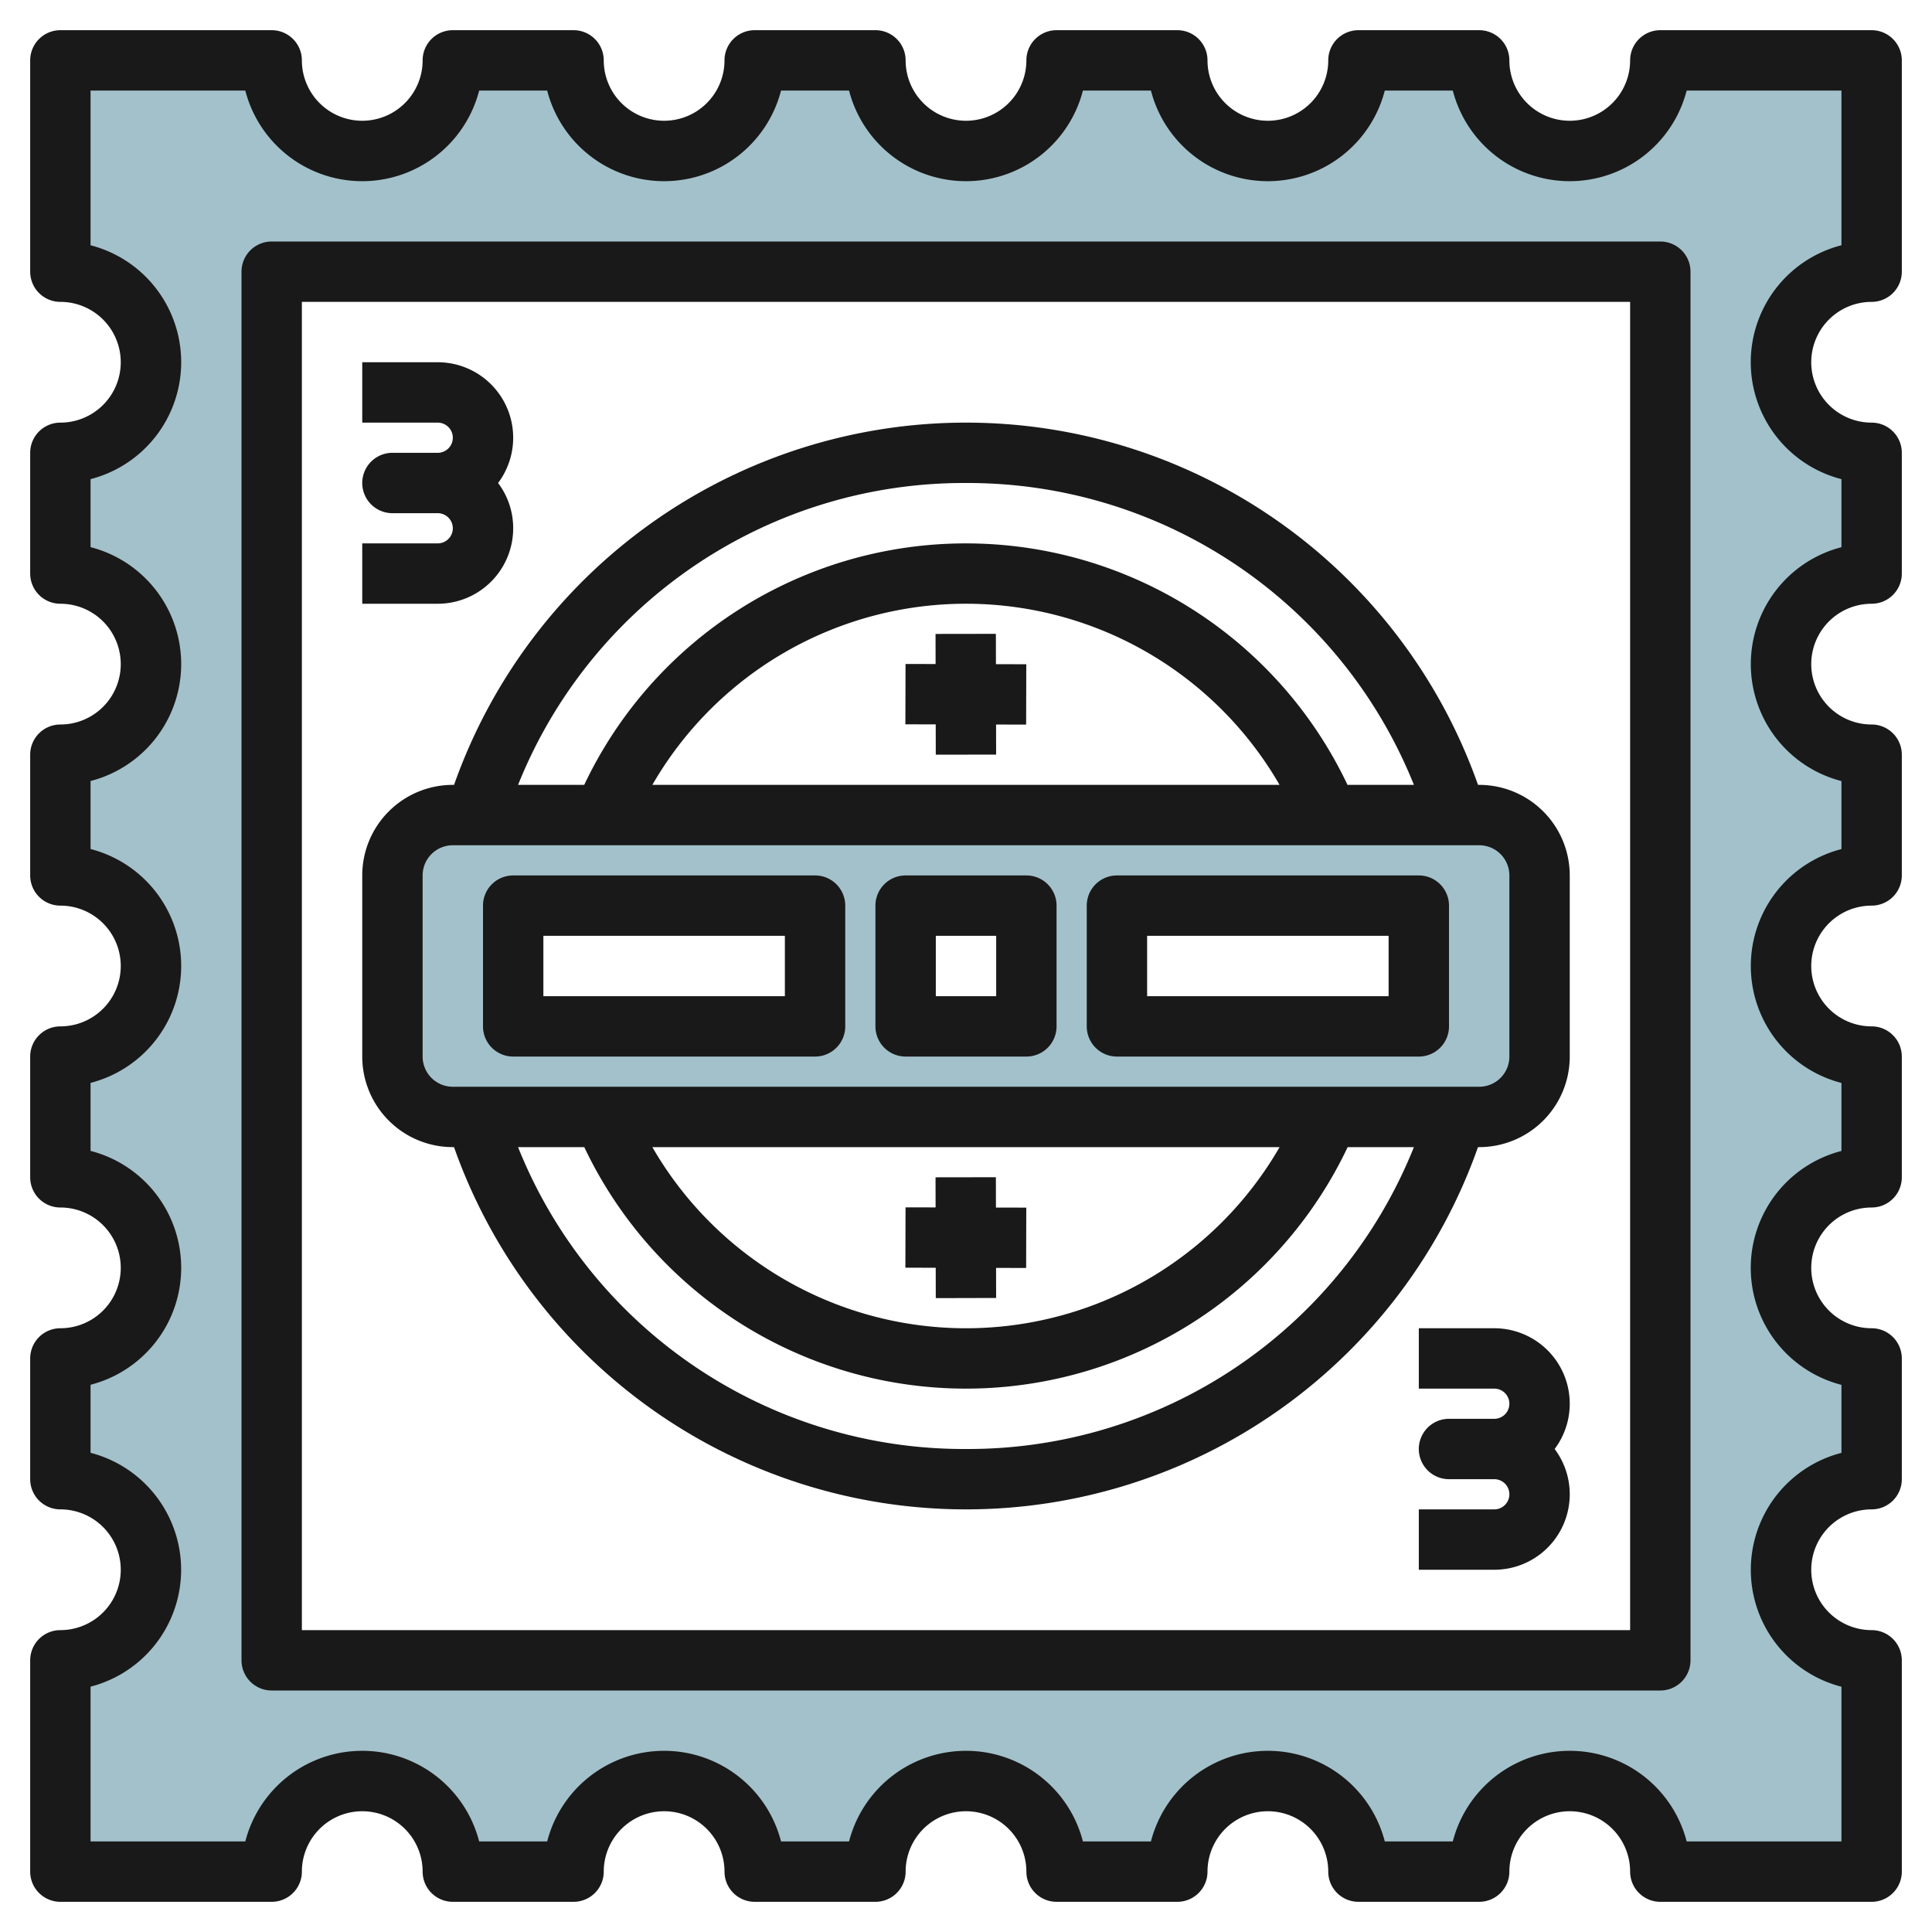
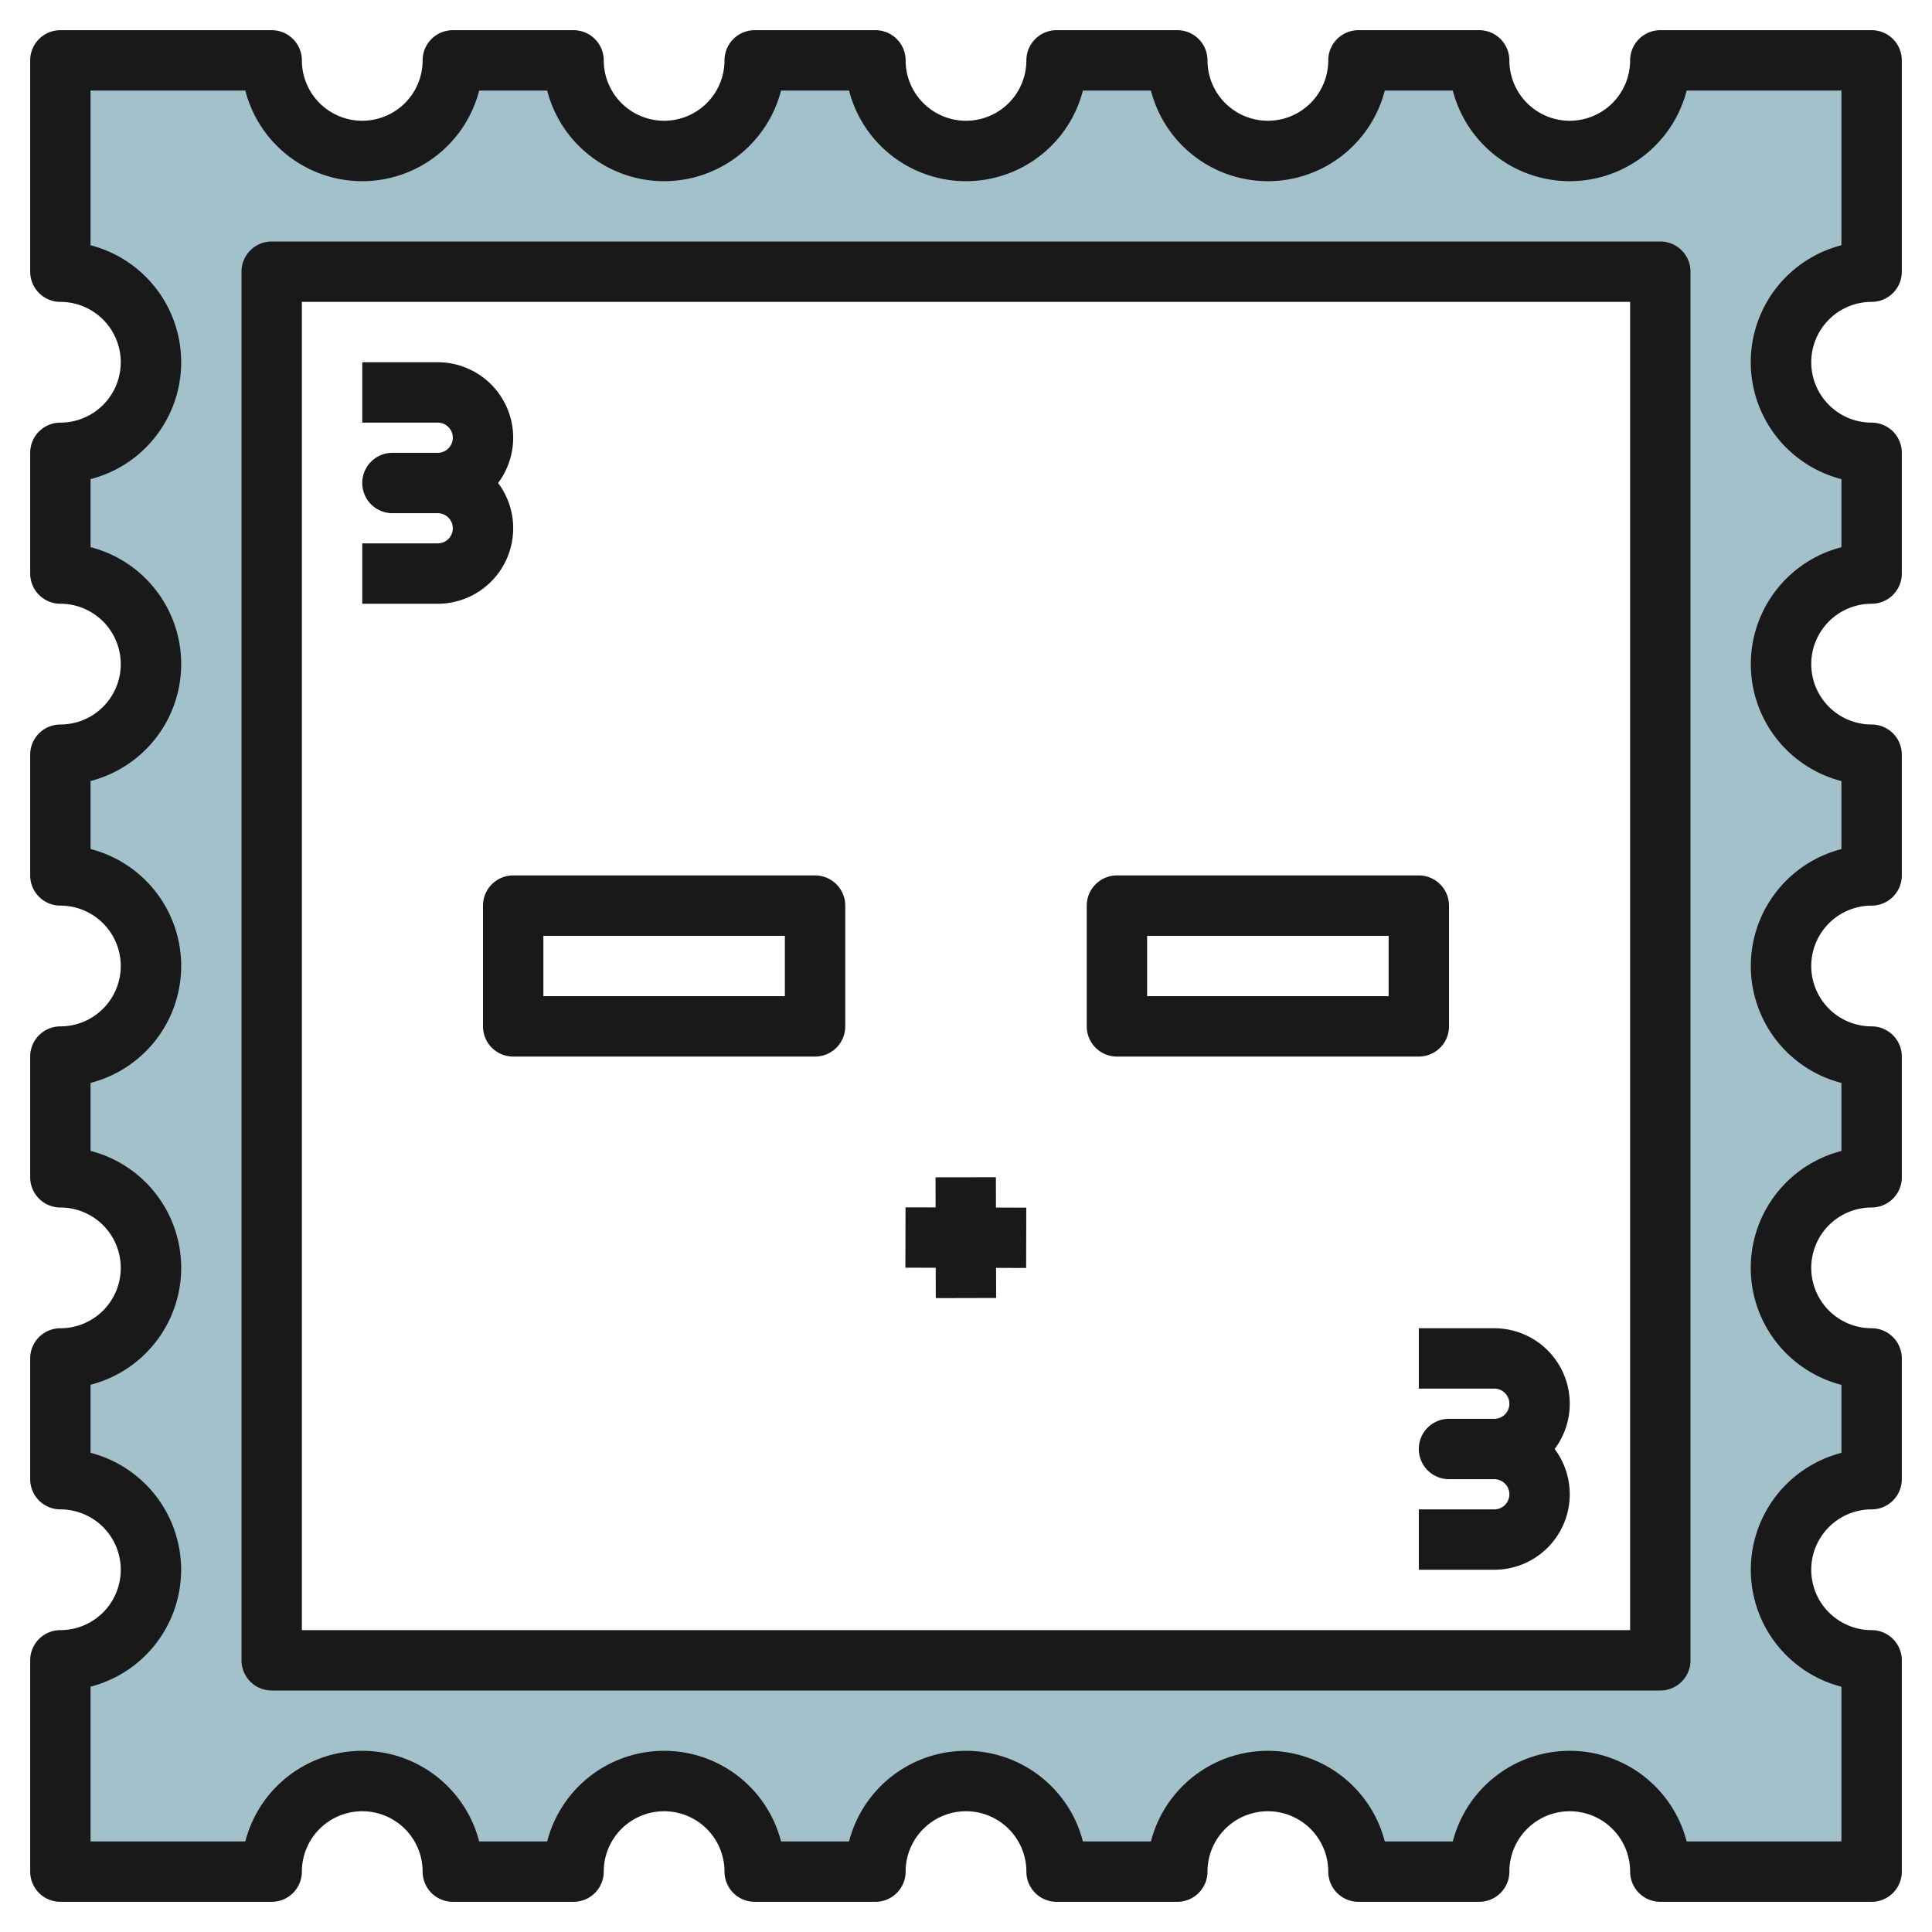
<svg xmlns="http://www.w3.org/2000/svg" id="Layer_3" height="512" viewBox="0 0 64 64" width="512" data-name="Layer 3">
  <path d="m62 9v-7h-7a3 3 0 0 1 -6 0h-4a3 3 0 0 1 -6 0h-4a3 3 0 0 1 -6 0h-4a3 3 0 0 1 -6 0h-4a3 3 0 0 1 -6 0h-7v7a3 3 0 0 1 0 6v4a3 3 0 0 1 0 6v4a3 3 0 0 1 0 6v4a3 3 0 0 1 0 6v4a3 3 0 0 1 0 6v7h7a3 3 0 0 1 6 0h4a3 3 0 0 1 6 0h4a3 3 0 0 1 6 0h4a3 3 0 0 1 6 0h4a3 3 0 0 1 6 0h7v-7a3 3 0 0 1 0-6v-4a3 3 0 0 1 0-6v-4a3 3 0 0 1 0-6v-4a3 3 0 0 1 0-6v-4a3 3 0 0 1 0-6zm-7 46h-46v-46h46z" fill="#a3c1ca" />
-   <path d="m49 27h-34a2 2 0 0 0 -2 2v6a2 2 0 0 0 2 2h34a2 2 0 0 0 2-2v-6a2 2 0 0 0 -2-2zm-22 7h-10v-4h10zm7 0h-4v-4h4zm13 0h-10v-4h10z" fill="#a3c1ca" />
  <g fill="#191919">
    <path d="m62 10a1 1 0 0 0 1-1v-7a1 1 0 0 0 -1-1h-7a1 1 0 0 0 -1 1 2 2 0 0 1 -4 0 1 1 0 0 0 -1-1h-4a1 1 0 0 0 -1 1 2 2 0 0 1 -4 0 1 1 0 0 0 -1-1h-4a1 1 0 0 0 -1 1 2 2 0 0 1 -4 0 1 1 0 0 0 -1-1h-4a1 1 0 0 0 -1 1 2 2 0 1 1 -4 0 1 1 0 0 0 -1-1h-4a1 1 0 0 0 -1 1 2 2 0 0 1 -4 0 1 1 0 0 0 -1-1h-7a1 1 0 0 0 -1 1v7a1 1 0 0 0 1 1 2 2 0 0 1 0 4 1 1 0 0 0 -1 1v4a1 1 0 0 0 1 1 2 2 0 0 1 0 4 1 1 0 0 0 -1 1v4a1 1 0 0 0 1 1 2 2 0 0 1 0 4 1 1 0 0 0 -1 1v4a1 1 0 0 0 1 1 2 2 0 1 1 0 4 1 1 0 0 0 -1 1v4a1 1 0 0 0 1 1 2 2 0 0 1 0 4 1 1 0 0 0 -1 1v7a1 1 0 0 0 1 1h7a1 1 0 0 0 1-1 2 2 0 0 1 4 0 1 1 0 0 0 1 1h4a1 1 0 0 0 1-1 2 2 0 0 1 4 0 1 1 0 0 0 1 1h4a1 1 0 0 0 1-1 2 2 0 0 1 4 0 1 1 0 0 0 1 1h4a1 1 0 0 0 1-1 2 2 0 1 1 4 0 1 1 0 0 0 1 1h4a1 1 0 0 0 1-1 2 2 0 1 1 4 0 1 1 0 0 0 1 1h7a1 1 0 0 0 1-1v-7a1 1 0 0 0 -1-1 2 2 0 0 1 0-4 1 1 0 0 0 1-1v-4a1 1 0 0 0 -1-1 2 2 0 0 1 0-4 1 1 0 0 0 1-1v-4a1 1 0 0 0 -1-1 2 2 0 0 1 0-4 1 1 0 0 0 1-1v-4a1 1 0 0 0 -1-1 2 2 0 0 1 0-4 1 1 0 0 0 1-1v-4a1 1 0 0 0 -1-1 2 2 0 0 1 -2-2 2 2 0 0 1 2-2zm-1 5.874v2.253a4 4 0 0 0 0 7.747v2.253a4 4 0 0 0 0 7.747v2.253a4 4 0 0 0 0 7.748v2.253a4 4 0 0 0 0 7.747v5.125h-5.127a4 4 0 0 0 -7.747 0h-2.253a4 4 0 0 0 -7.747 0h-2.253a4 4 0 0 0 -7.747 0h-2.253a4 4 0 0 0 -7.747 0h-2.253a4 4 0 0 0 -7.747 0h-5.126v-5.127a4 4 0 0 0 3-3.873 4.006 4.006 0 0 0 -3-3.874v-2.254a4 4 0 0 0 0-7.747v-2.253a4 4 0 0 0 0-7.747v-2.253a4 4 0 0 0 0-7.747v-2.253a4 4 0 0 0 0-7.747v-5.125h5.126a4 4 0 0 0 7.747 0h2.253a4 4 0 0 0 7.747 0h2.253a4 4 0 0 0 7.747 0h2.253a4 4 0 0 0 7.747 0h2.253a4 4 0 0 0 7.747 0h5.127v5.124a4 4 0 0 0 0 7.748z" />
    <path d="m55 8h-46a1 1 0 0 0 -1 1v46a1 1 0 0 0 1 1h46a1 1 0 0 0 1-1v-46a1 1 0 0 0 -1-1zm-1 46h-44v-44h44z" />
-     <path d="m15 38h.04a17.985 17.985 0 0 0 33.92 0h.04a3 3 0 0 0 3-3v-6a3 3 0 0 0 -3-3h-.039a17.985 17.985 0 0 0 -33.92 0h-.041a3 3 0 0 0 -3 3v6a3 3 0 0 0 3 3zm17 10a15.908 15.908 0 0 1 -14.839-10h2.194a13.992 13.992 0 0 0 25.288 0h2.194a15.907 15.907 0 0 1 -14.837 10zm-10.39-10h20.778a11.994 11.994 0 0 1 -20.778 0zm10.39-22a15.92 15.92 0 0 1 14.838 10h-2.2a13.99 13.99 0 0 0 -25.285 0h-2.191a15.909 15.909 0 0 1 14.838-10zm10.387 10h-20.777a11.993 11.993 0 0 1 20.777 0zm-28.387 3a1 1 0 0 1 1-1h34a1 1 0 0 1 1 1v6a1 1 0 0 1 -1 1h-34a1 1 0 0 1 -1-1z" />
-     <path d="m32.99 20.997-1.999.003.002.997-.996-.002-.005 1.999 1.005.002.002 1.004 1.999-.003-.002-.996.996.002.005-1.999-1.005-.002z" />
    <path d="m30.999 43.002 1.999-.005-.002-.996.996.002.005-1.999-1.005-.002-.002-1.005-1.999.003.002.997-.996-.002-.005 1.999 1.005.002z" />
    <path d="m17 17.5a2.484 2.484 0 0 0 -.5-1.5 2.5 2.5 0 0 0 -2-4h-2.5v2h2.5a.5.5 0 0 1 0 1h-1.5a1 1 0 1 0 0 2h1.5a.5.5 0 0 1 0 1h-2.5v2h2.5a2.5 2.5 0 0 0 2.5-2.5z" />
    <path d="m49.5 44h-2.5v2h2.5a.5.5 0 0 1 0 1h-1.5a1 1 0 1 0 0 2h1.5a.5.5 0 0 1 0 1h-2.5v2h2.5a2.5 2.5 0 0 0 2-4 2.5 2.5 0 0 0 -2-4z" />
    <path d="m17 35h10a1 1 0 0 0 1-1v-4a1 1 0 0 0 -1-1h-10a1 1 0 0 0 -1 1v4a1 1 0 0 0 1 1zm1-4h8v2h-8z" />
    <path d="m37 35h10a1 1 0 0 0 1-1v-4a1 1 0 0 0 -1-1h-10a1 1 0 0 0 -1 1v4a1 1 0 0 0 1 1zm1-4h8v2h-8z" />
-     <path d="m30 35h4a1 1 0 0 0 1-1v-4a1 1 0 0 0 -1-1h-4a1 1 0 0 0 -1 1v4a1 1 0 0 0 1 1zm1-4h2v2h-2z" />
  </g>
</svg>